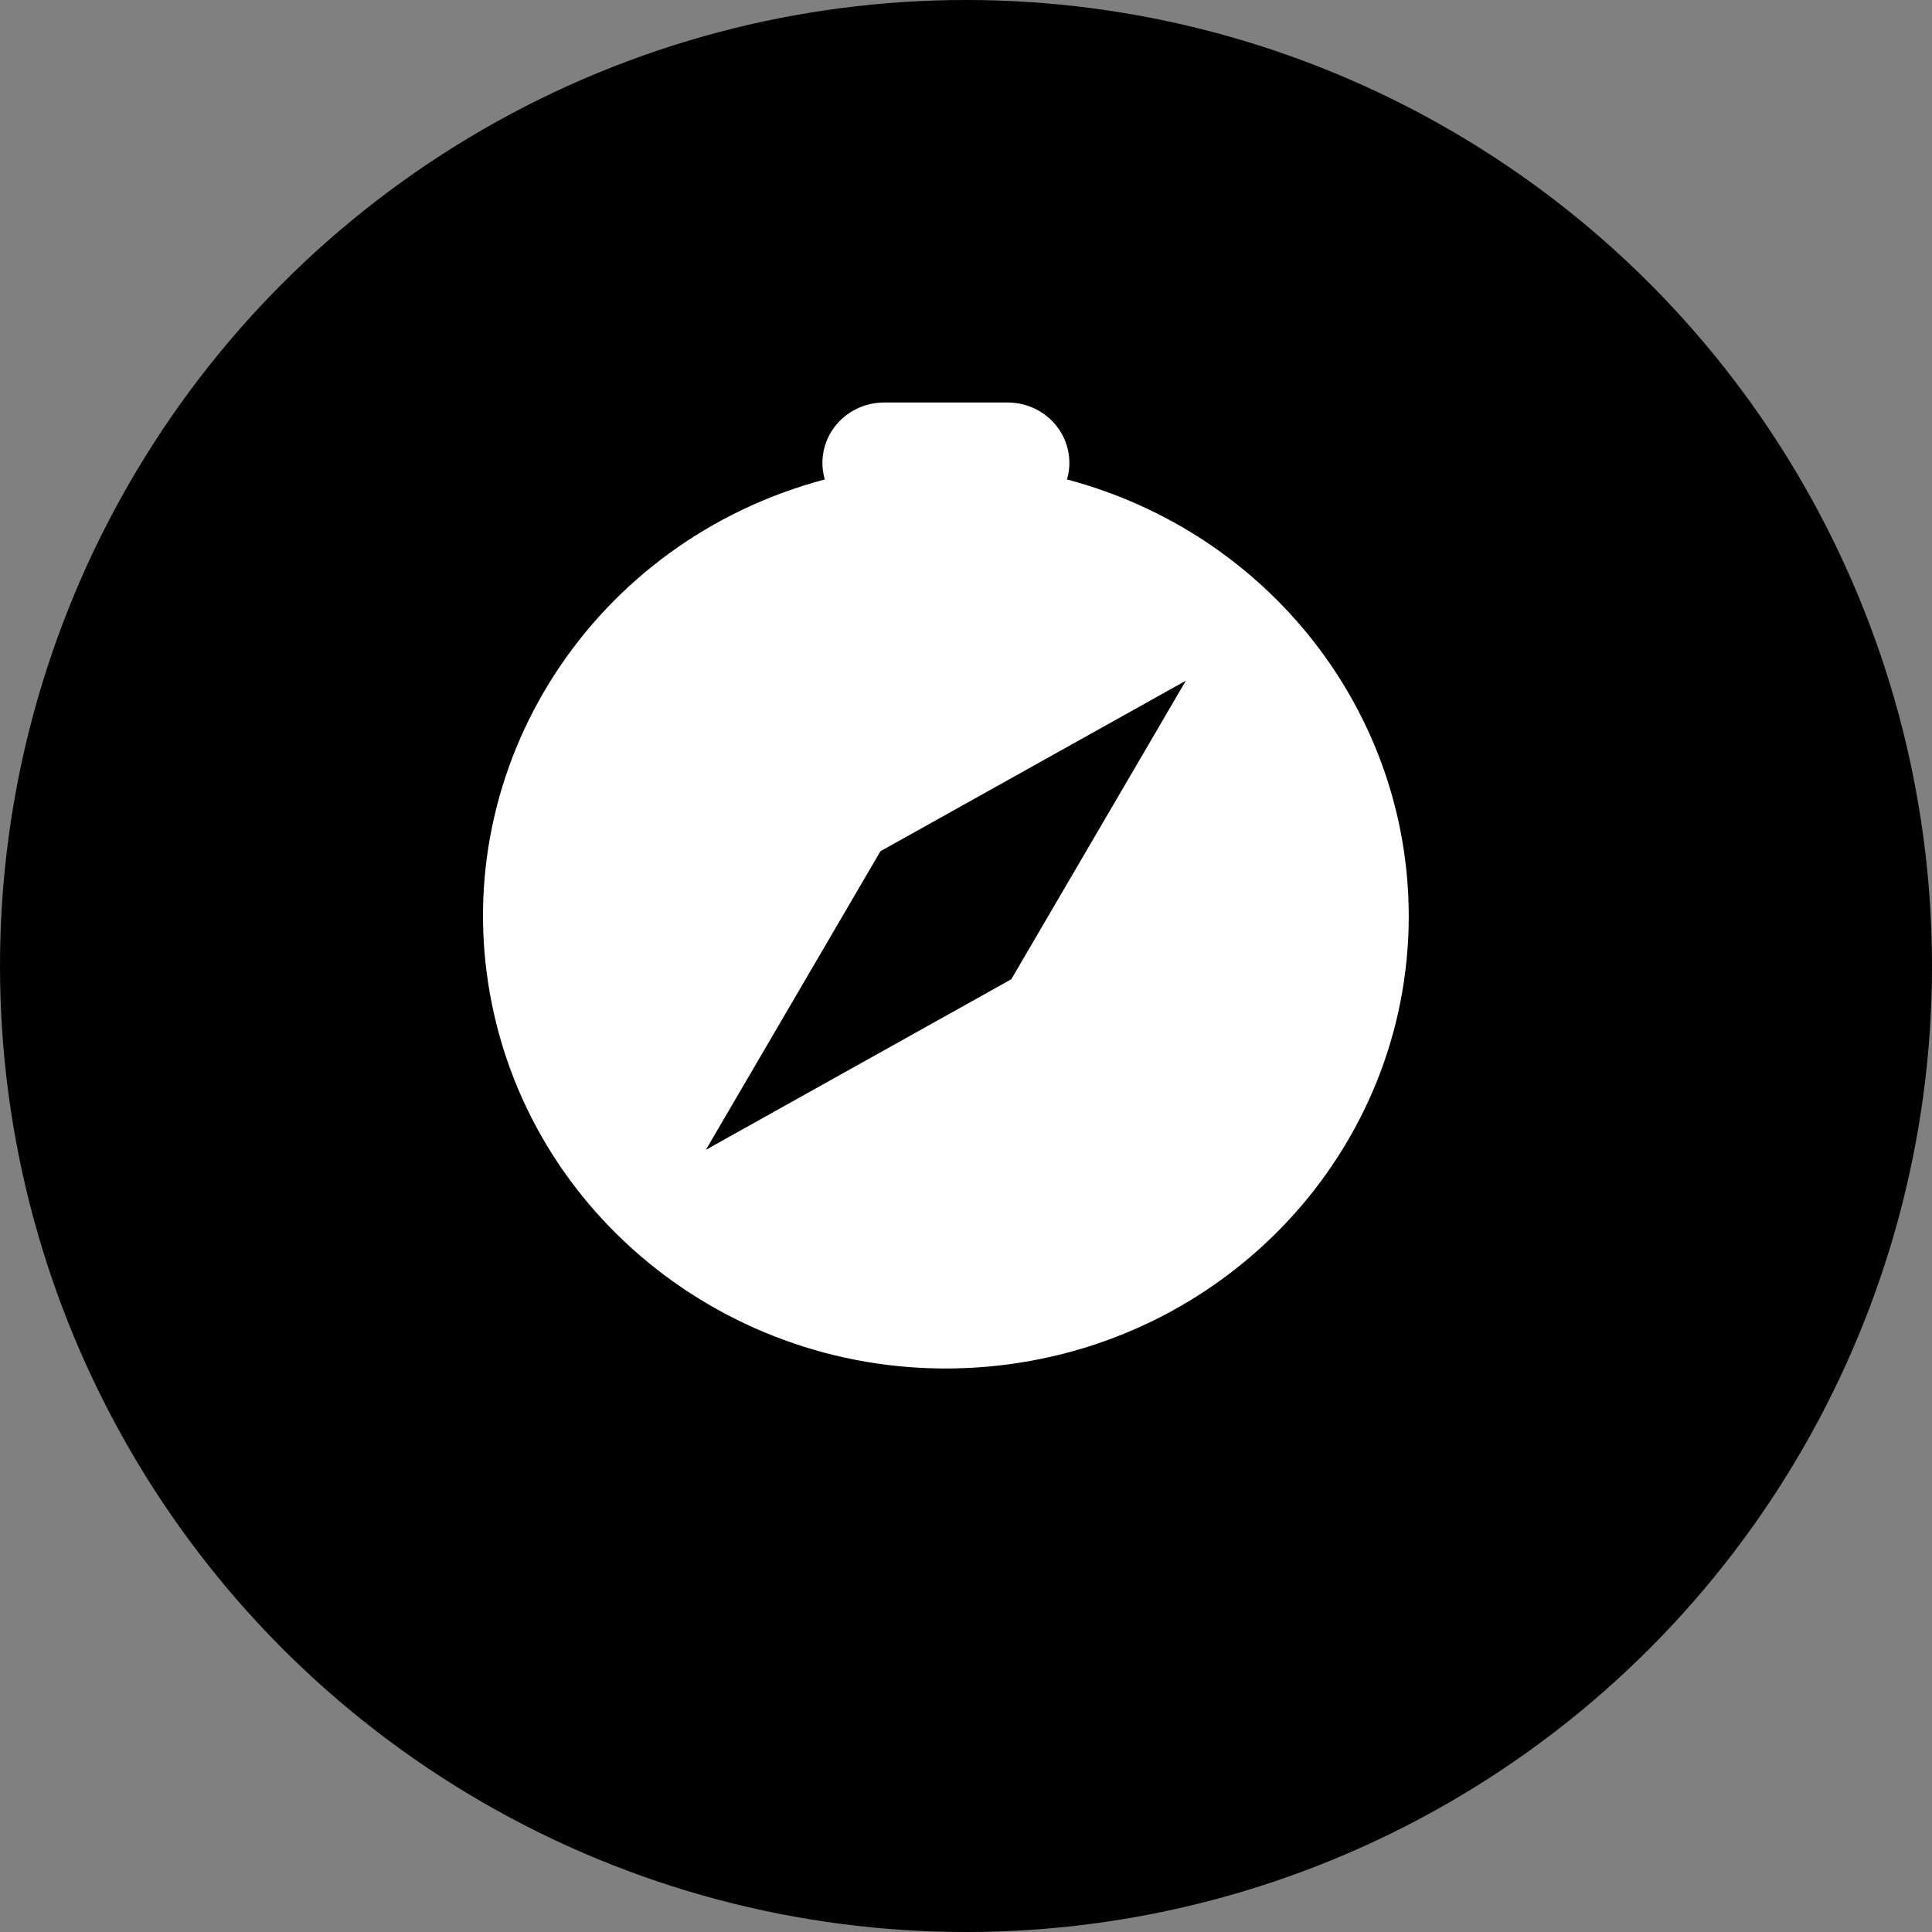
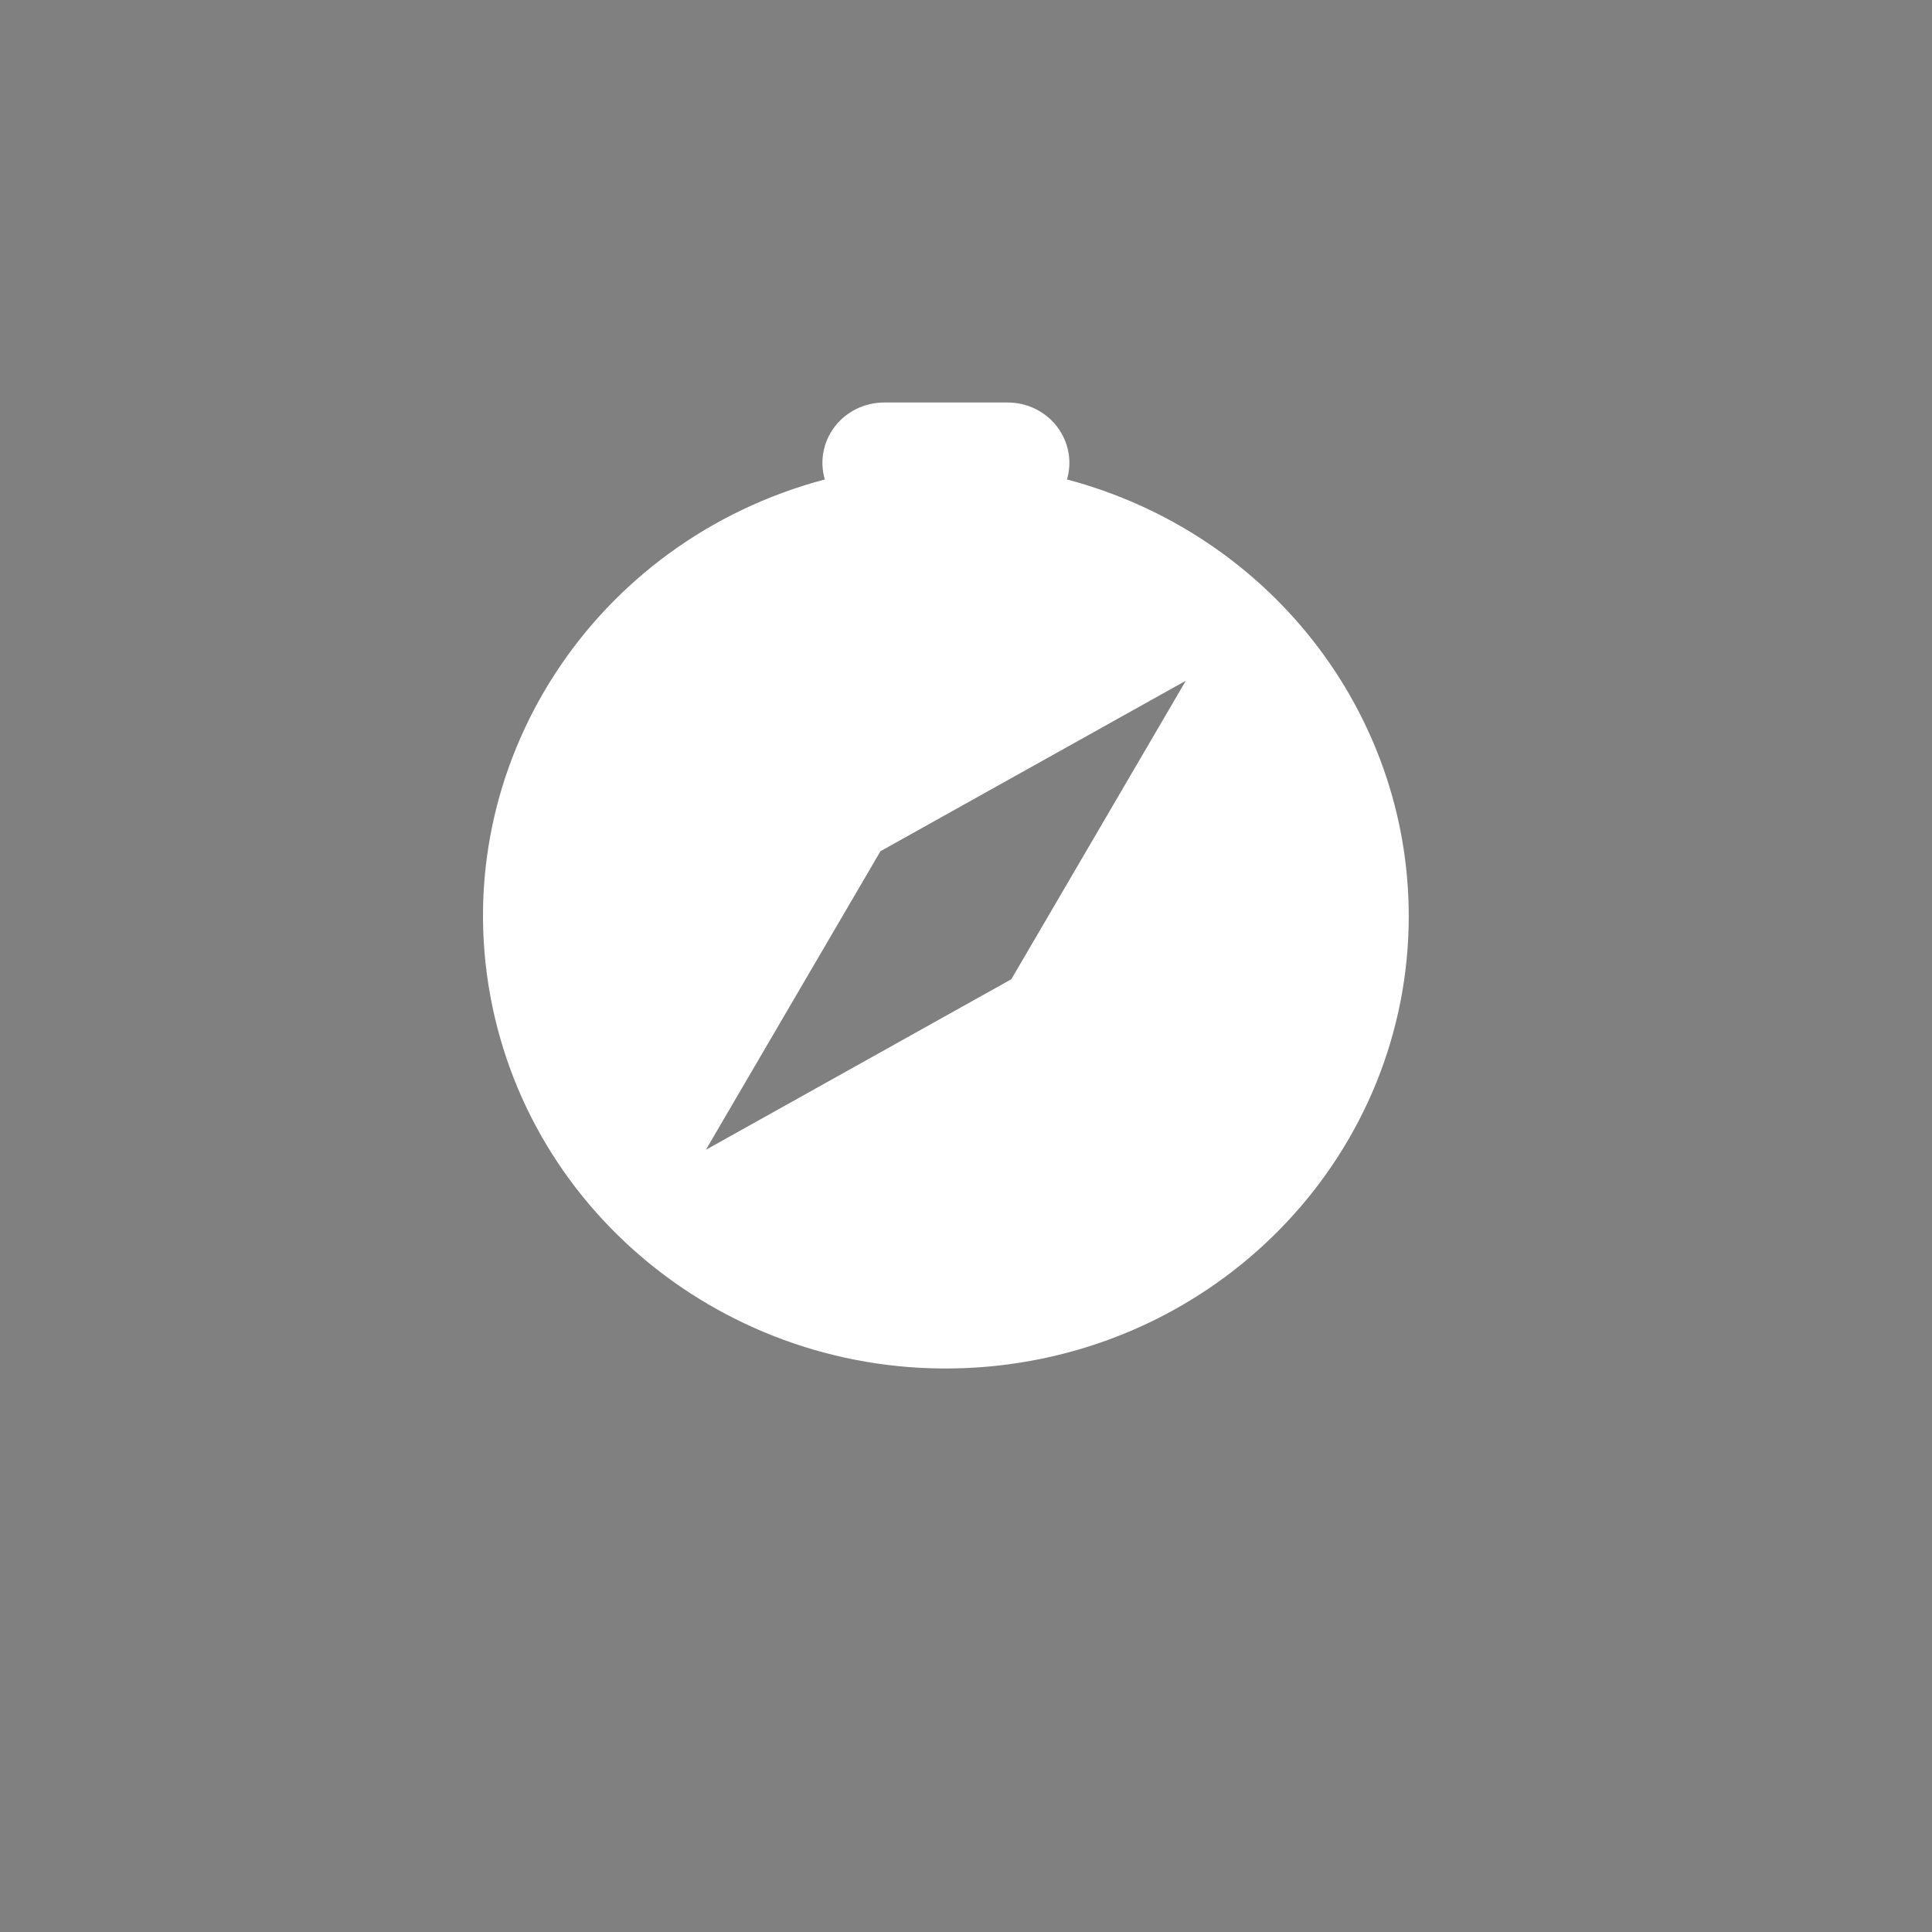
<svg xmlns="http://www.w3.org/2000/svg" width="48" height="48" viewBox="0 0 48 48" fill="none">
  <rect x="0" y="0" width="48" height="48" fill="#808080" stroke="none" />
-   <circle cx="24" cy="24" r="24" fill="black" />
  <path fill-rule="evenodd" clip-rule="evenodd" d="M24.513 33.956C30.448 33.443 34.999 28.585 35 22.762C34.999 17.687 31.52 13.241 26.509 11.912C26.642 11.46 26.549 10.972 26.259 10.596C25.97 10.22 25.516 10 25.034 10H21.968C21.486 10 21.032 10.22 20.742 10.596C20.452 10.972 20.36 11.46 20.492 11.912C14.742 13.436 11.134 19 12.18 24.733C13.226 30.465 18.578 34.468 24.513 33.956ZM29.462 16.912L29.465 16.91L29.462 16.911L29.462 16.912ZM29.462 16.912L21.875 21.148L17.537 28.567L25.126 24.329L29.462 16.912Z" fill="white" />
  <defs>
    <linearGradient id="paint0_linear_2001_1659" x1="48" y1="2.218" x2="-4.103" y2="45.874" gradientUnits="userSpaceOnUse">
      <stop stop-color="#14C8A8" />
      <stop offset="1" stop-color="#28ACBE" />
    </linearGradient>
  </defs>
</svg>